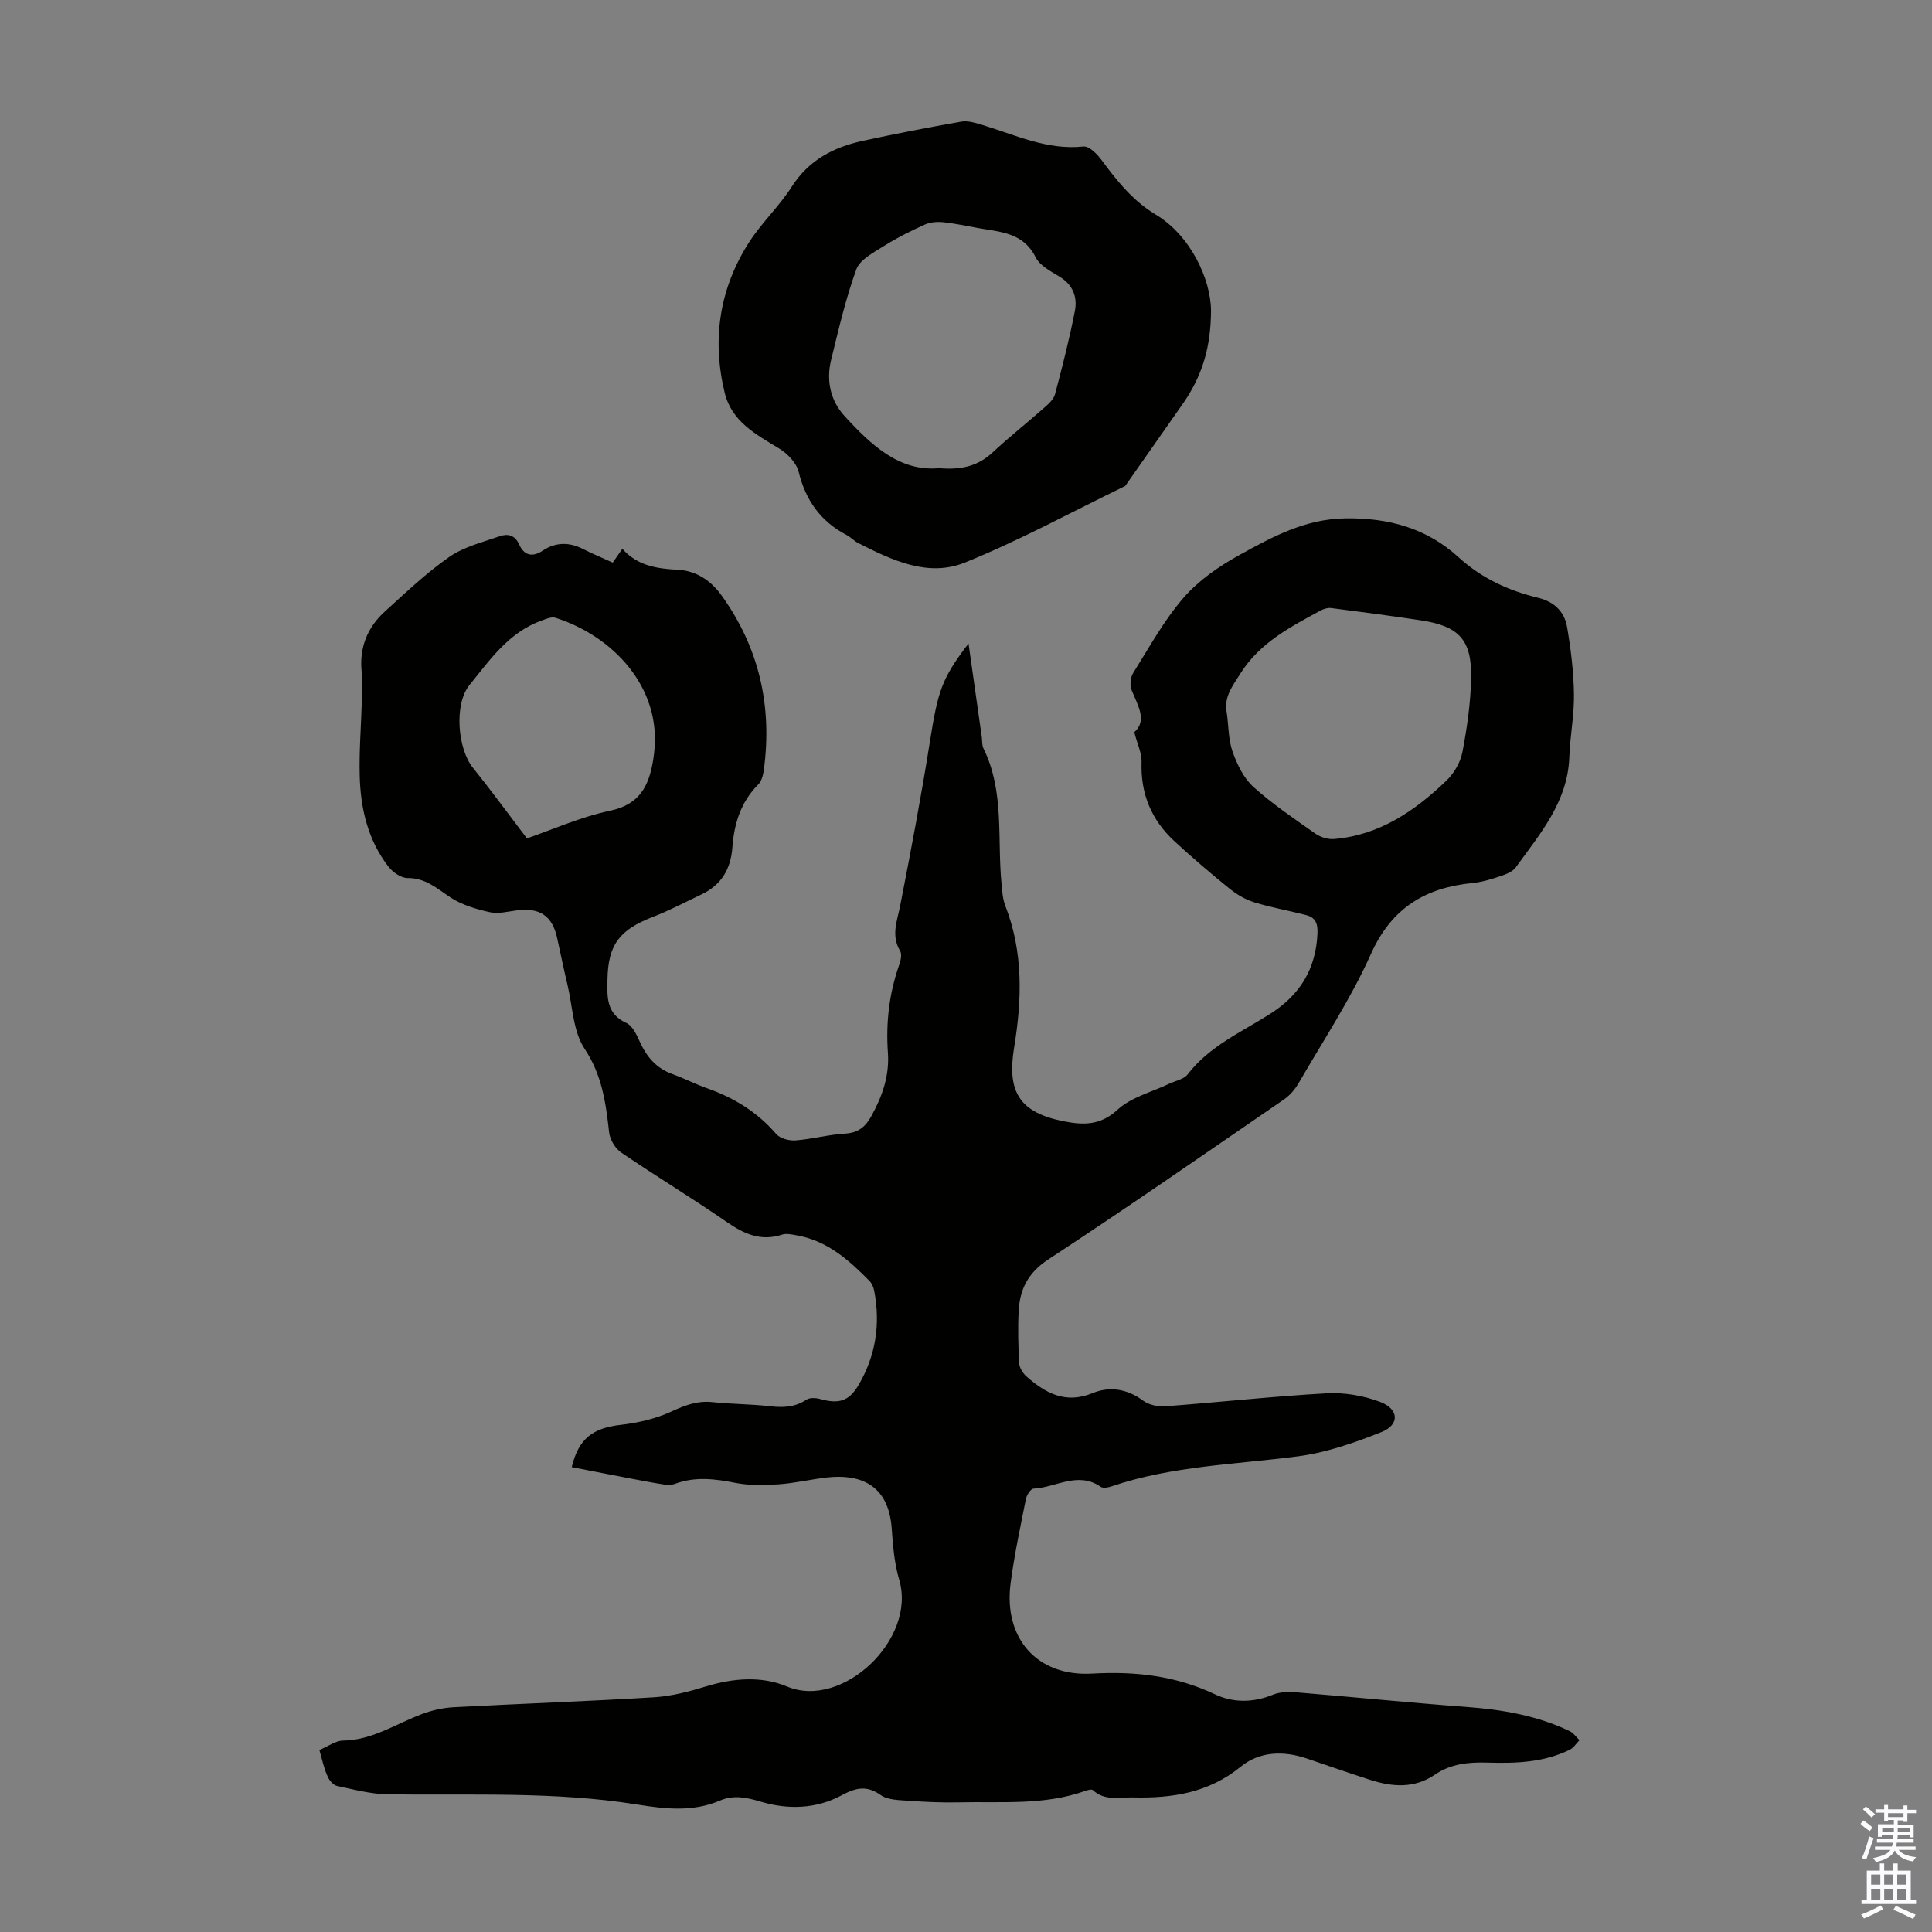
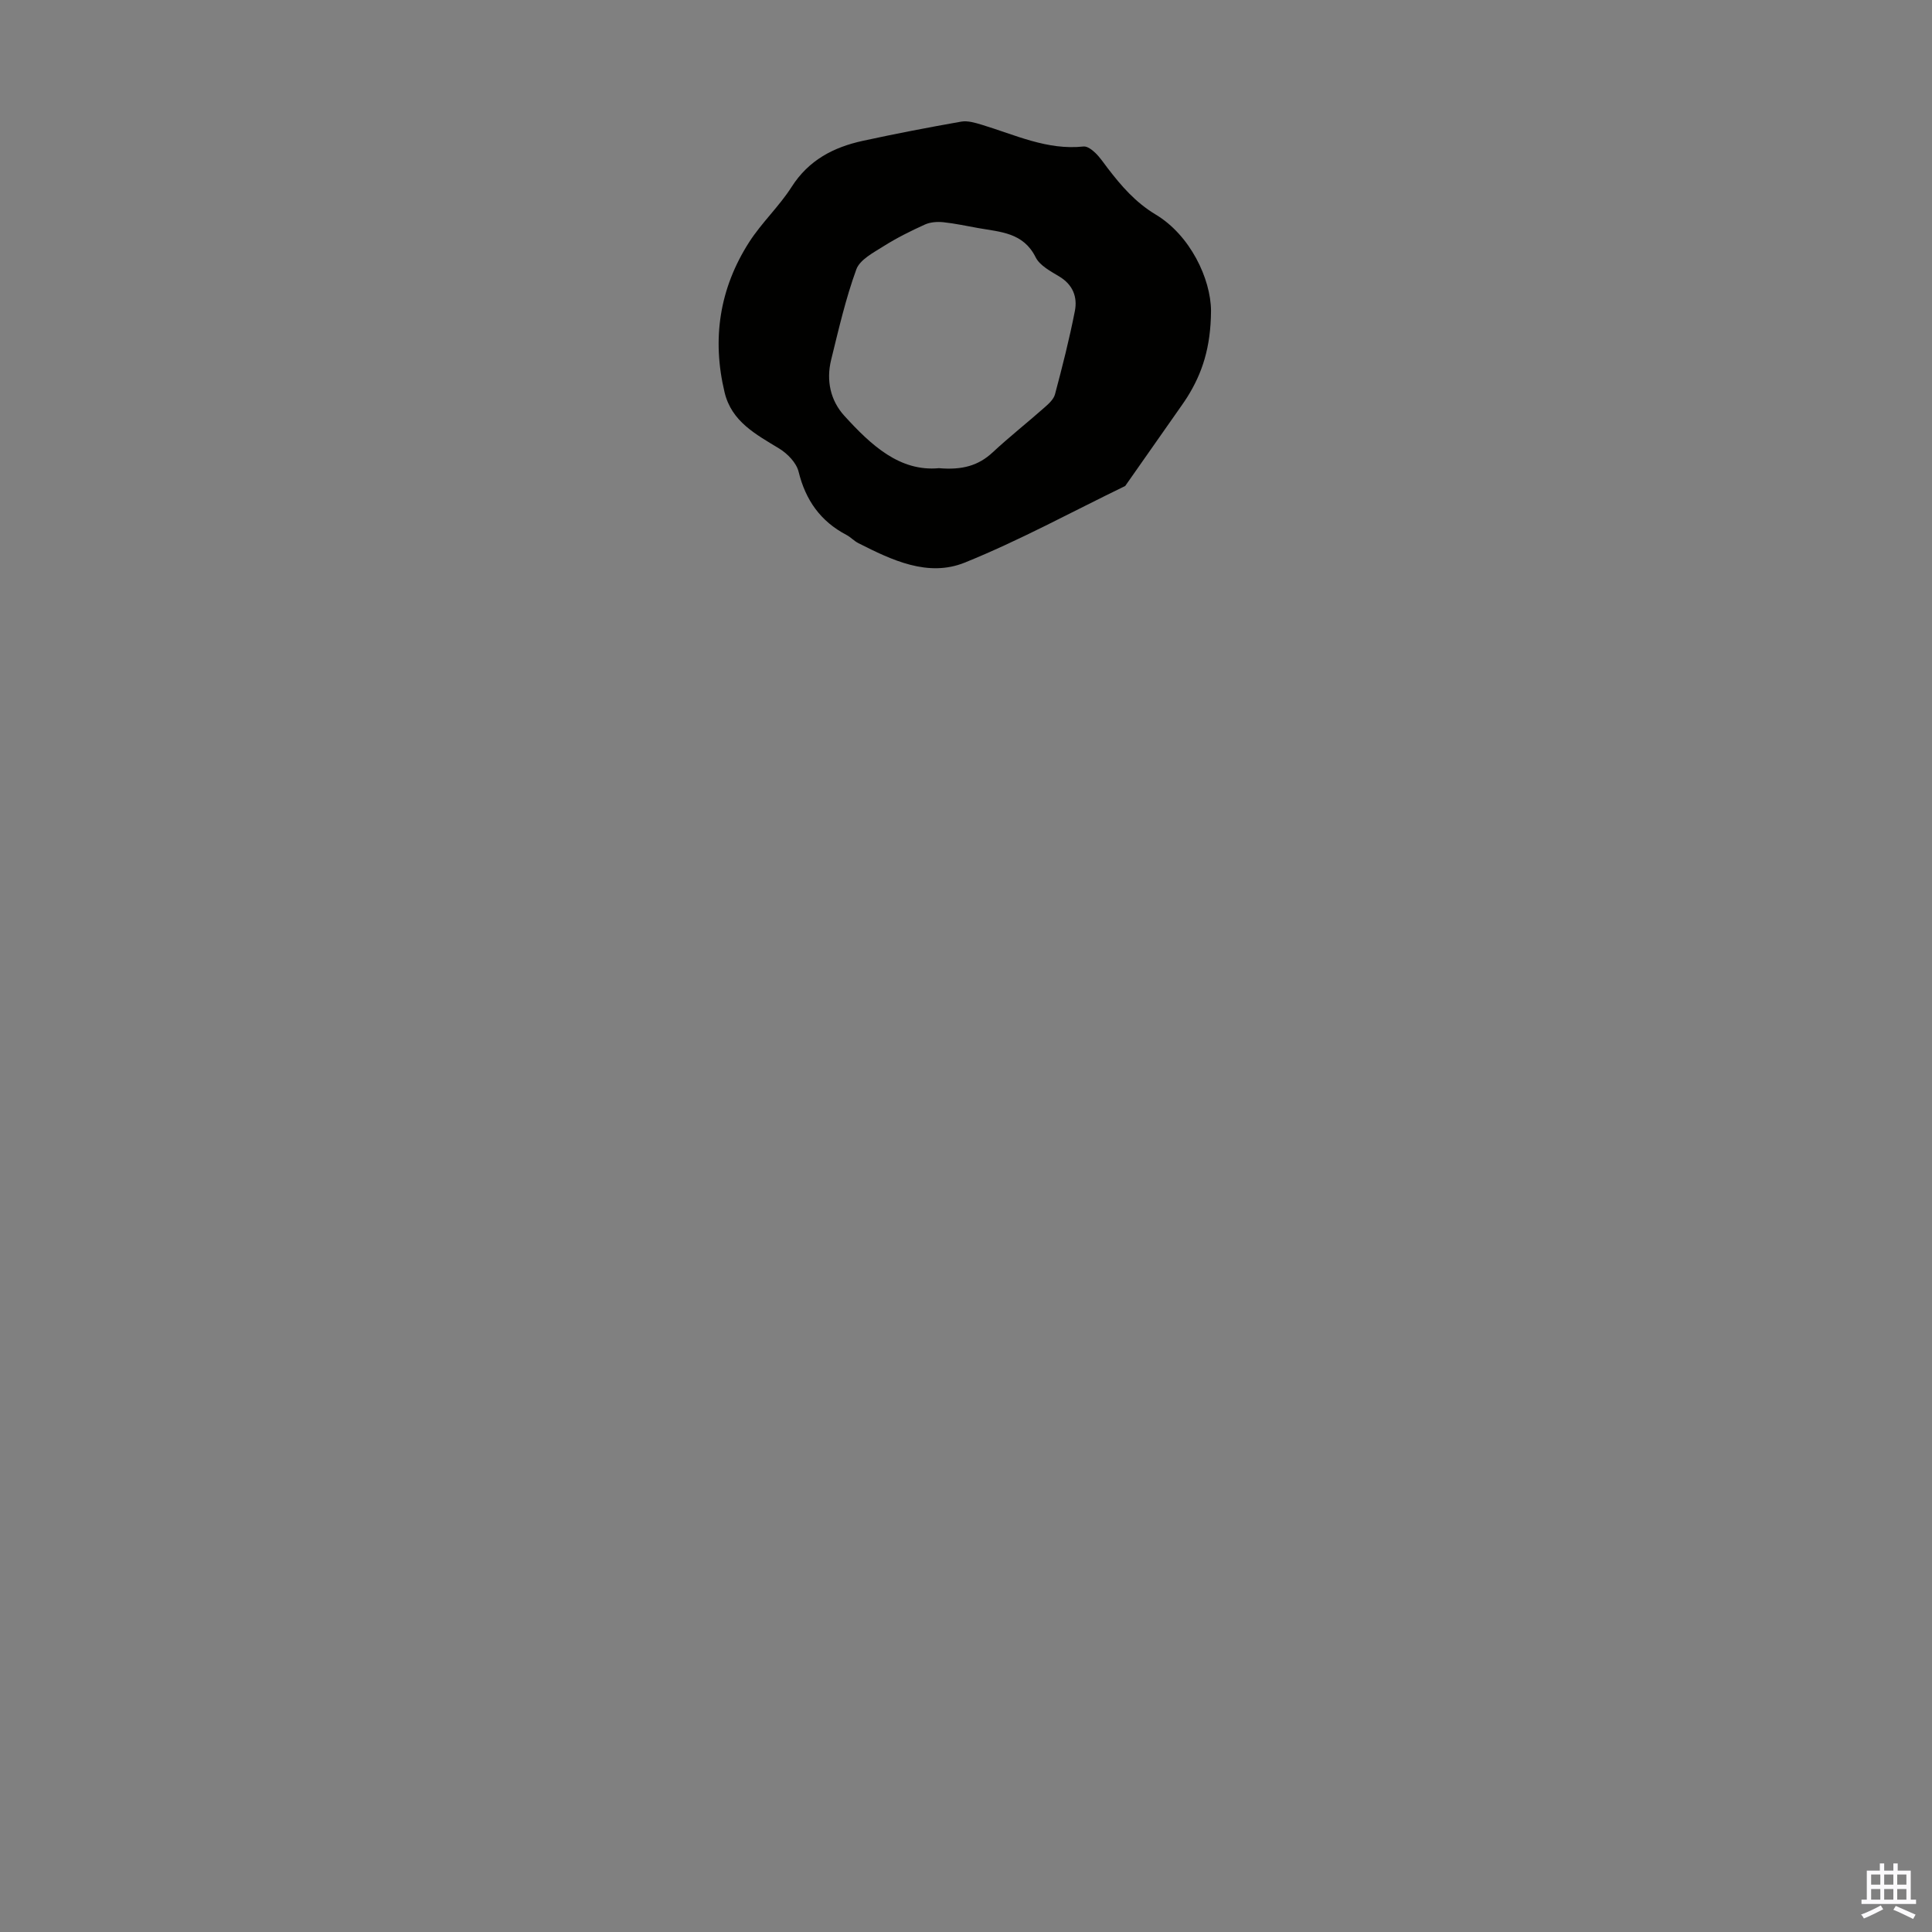
<svg xmlns="http://www.w3.org/2000/svg" enable-background="new 0 0 400 400" viewBox="0 0 400 400">
  <rect x="0" y="0" width="400" height="400" fill="#808080" stroke="none" />
-   <path d="m66.13 362.32c1.82-.76 3.35-1.93 4.89-1.95 6.11-.09 10.99-3.5 16.39-5.51 2.04-.76 4.26-1.27 6.42-1.39 13.83-.74 27.68-1.22 41.51-2.06 3.64-.22 7.3-1.17 10.81-2.25 5.66-1.73 11.53-2.2 16.81.02 11.45 4.79 26.85-9.79 23.21-22.11-1-3.39-1.3-7.05-1.55-10.61-.65-9.29-6.8-11.32-13.44-10.56-3.33.38-6.62 1.18-9.96 1.41-2.98.2-6.07.27-8.98-.3-4.24-.84-8.34-1.34-12.49.2-.6.22-1.32.28-1.95.19-2.32-.35-4.63-.79-6.94-1.23-4.17-.79-8.33-1.61-12.49-2.42 1.43-5.91 4.35-8.09 10.15-8.75 3.57-.41 7.25-1.26 10.49-2.76 2.83-1.31 5.42-2.28 8.57-1.94 3.89.42 7.83.39 11.71.84 2.76.32 5.26.26 7.68-1.35.68-.45 1.92-.39 2.79-.15 3.87 1.08 6 .54 8.04-2.96 3.51-6.01 4.52-12.55 3.2-19.4-.14-.74-.48-1.56-.99-2.08-4.27-4.34-8.78-8.35-15.09-9.44-.98-.17-2.09-.44-2.97-.15-4.39 1.44-7.86-.1-11.45-2.59-7.17-4.95-14.65-9.47-21.86-14.38-1.24-.84-2.35-2.66-2.52-4.14-.69-6.11-1.44-11.88-5.09-17.37-2.38-3.58-2.47-8.71-3.52-13.15-.77-3.26-1.46-6.54-2.17-9.82-.99-4.51-3.57-6.27-8.24-5.69-1.88.23-3.88.79-5.65.4-2.83-.63-5.81-1.49-8.19-3.07-2.8-1.85-5.15-4.04-8.87-4.01-1.34.01-3.08-1.2-3.98-2.37-4.26-5.52-5.77-12.06-5.94-18.86-.13-5.13.3-10.28.44-15.41.05-2.01.18-4.04-.03-6.03-.52-5.05 1.17-9.23 4.84-12.55 4.31-3.9 8.55-7.96 13.29-11.26 3.01-2.09 6.86-3.04 10.42-4.28 1.63-.57 3.14-.34 4.07 1.72.97 2.16 2.63 2.75 4.9 1.23 2.6-1.73 5.42-1.79 8.28-.33 1.98 1.01 4.04 1.85 6.18 2.83.64-.92 1.2-1.72 1.99-2.86 3.09 3.5 7.14 4.12 11.45 4.34 3.89.2 6.9 2.24 9.19 5.45 7.72 10.82 10.41 22.84 8.66 35.92-.14 1.06-.43 2.35-1.13 3.05-3.64 3.63-5.03 8.16-5.39 13.05-.33 4.54-2.31 7.82-6.43 9.77-3.32 1.57-6.59 3.31-10.01 4.63-6.9 2.67-9.29 5.7-9.42 12.96-.06 3.51-.32 7.09 3.91 9 1.29.59 2.15 2.5 2.83 3.99 1.42 3.1 3.42 5.42 6.72 6.6 2.42.87 4.71 2.07 7.13 2.92 5.59 1.97 10.43 4.93 14.34 9.48.8.93 2.67 1.43 3.99 1.33 3.45-.26 6.84-1.21 10.29-1.41 2.72-.16 4.21-1.41 5.44-3.65 2.26-4.1 3.75-8.34 3.41-13.11-.44-6.2.26-12.25 2.33-18.15.32-.9.62-2.21.21-2.89-1.93-3.2-.63-6.19 0-9.38 2.21-11.28 4.35-22.59 6.15-33.94 1.67-10.51 2.4-13.01 8-20.35.96 6.73 1.86 13.05 2.75 19.38.11.77.01 1.65.33 2.31 4.4 8.92 2.84 18.63 3.75 28.01.15 1.54.23 3.17.78 4.59 3.76 9.61 3.46 19.46 1.83 29.37-1.54 9.3 1.23 13.5 10.38 15.28 4.01.78 7.49.85 11.04-2.42 2.82-2.6 7.07-3.64 10.68-5.37 1.3-.62 3.04-.92 3.83-1.94 4.52-5.9 11.21-8.77 17.19-12.6 6.14-3.93 9.37-9.3 9.69-16.61.09-2.07-.46-3.28-2.31-3.76-3.55-.93-7.19-1.55-10.7-2.63-1.83-.56-3.63-1.59-5.13-2.8-3.91-3.15-7.73-6.43-11.42-9.82-4.79-4.4-7.1-9.86-6.86-16.47.06-1.79-.85-3.62-1.51-6.16 2.71-2.36.79-5.44-.54-8.68-.41-1-.27-2.65.31-3.57 3.32-5.31 6.37-10.9 10.44-15.59 3.14-3.61 7.37-6.54 11.61-8.87 6.78-3.74 13.53-7.43 21.86-7.56 9.01-.14 16.89 2.05 23.46 8.05 4.79 4.38 10.36 6.91 16.49 8.4 3.36.82 5.42 2.89 5.97 6.02.79 4.59 1.36 9.27 1.43 13.92.07 4.34-.81 8.69-.96 13.04-.33 9.26-6.05 15.86-11.06 22.8-.65.9-1.98 1.44-3.11 1.82-1.9.64-3.86 1.25-5.84 1.45-9.83.96-16.82 5.18-21.09 14.75-4.14 9.24-9.81 17.8-14.9 26.61-.75 1.3-1.82 2.58-3.05 3.43-16.23 11.14-32.4 22.37-48.86 33.17-4.2 2.76-5.87 6.2-6.1 10.72-.18 3.57-.09 7.16.11 10.73.05.95.76 2.09 1.51 2.75 3.94 3.46 8.07 5.76 13.69 3.45 3.53-1.45 7.16-.89 10.46 1.56 1.18.88 3.06 1.28 4.57 1.17 11.15-.83 22.28-2.07 33.44-2.69 3.66-.2 7.61.48 11.04 1.77 3.97 1.5 4.1 4.74.28 6.26-5.54 2.2-11.35 4.24-17.22 5.01-12.95 1.7-26.09 1.97-38.63 6.22-.7.24-1.75.45-2.24.11-4.75-3.3-9.32.15-13.94.37-.57.03-1.41 1.32-1.57 2.14-1.15 5.81-2.41 11.62-3.17 17.49-1.47 11.37 5.49 19.3 16.87 18.66 8.91-.51 17.29.43 25.42 4.28 3.82 1.81 7.96 1.76 12.06.08 1.47-.6 3.29-.6 4.92-.47 11.69.96 23.37 2.14 35.06 3.01 7.43.55 14.65 1.77 21.41 5.01.8.38 1.37 1.24 2.04 1.88-.66.67-1.2 1.57-2 1.96-5.39 2.68-11.23 2.85-17.06 2.68-3.89-.12-7.57.23-10.86 2.49-4.29 2.93-8.86 2.55-13.48 1.06-4.36-1.41-8.69-2.91-13.02-4.39-4.86-1.65-9.78-1.51-13.74 1.71-6.62 5.39-14.18 6.54-22.26 6.34-2.84-.07-5.83.79-8.31-1.5-.25-.24-1.04-.05-1.51.12-8.54 3.08-17.44 2.19-26.24 2.4-3.46.08-6.94-.08-10.39-.33-1.98-.14-4.32-.14-5.8-1.18-2.96-2.09-5.19-1.5-8.13.07-5.29 2.84-11.15 2.98-16.81 1.27-2.9-.87-5.53-1.4-8.36-.19-5.6 2.4-11.37 1.73-17.12.81-17.12-2.75-34.37-1.87-51.58-2.11-3.52-.05-7.04-.99-10.52-1.73-.77-.16-1.62-1.1-1.95-1.89-.77-1.64-1.13-3.41-1.74-5.56zm187.88-214.62c.36 2.65.31 5.45 1.18 7.92.93 2.62 2.27 5.45 4.28 7.27 3.96 3.58 8.45 6.6 12.83 9.68 1.06.75 2.63 1.25 3.91 1.14 9.41-.79 16.75-5.83 23.29-12.12 1.58-1.52 2.89-3.81 3.29-5.95.96-5.03 1.69-10.16 1.79-15.27.15-7.93-2.53-10.75-10.42-11.94-6.18-.93-12.37-1.75-18.57-2.54-.7-.09-1.55.17-2.19.52-6.27 3.41-12.58 6.65-16.62 13.08-1.66 2.64-3.47 4.88-2.77 8.21zm-144.92 25.88c5.25-1.8 11.11-4.44 17.26-5.74 6.14-1.29 8-5.19 8.87-10.43.09-.55.15-1.1.22-1.66 1.55-13.52-8.63-24.11-20.46-27.85-.8-.25-1.9.24-2.79.56-6.83 2.41-10.76 8.15-15.01 13.4-3.21 3.97-2.43 13.18.72 17.08 3.67 4.56 7.13 9.3 11.19 14.64z" fill="#010100" />
  <path d="m250.73 64.35c-.05 7.6-1.83 12.94-4.92 17.87-.36.57-.74 1.12-1.12 1.67-3.91 5.58-7.82 11.15-11.73 16.73-11.05 5.35-21.86 11.27-33.22 15.86-7.6 3.07-15.07-.5-22.03-4.03-.89-.45-1.59-1.25-2.48-1.71-5.36-2.82-8.44-7.18-9.89-13.08-.45-1.85-2.31-3.76-4.04-4.81-4.81-2.93-9.83-5.55-11.28-11.61-2.66-11.07-1.05-21.55 5.1-31.13 2.59-4.03 6.21-7.39 8.78-11.42 3.53-5.54 8.67-8.21 14.73-9.53 6.77-1.47 13.57-2.78 20.39-3.98 1.33-.23 2.86.23 4.22.64 6.91 2.08 13.55 5.33 21.1 4.51.77-.08 1.78.69 2.44 1.33.96.92 1.71 2.06 2.53 3.13 2.84 3.71 5.77 7.11 9.98 9.64 7.11 4.27 11.39 13.25 11.44 19.92zm-56.33 32.58c4.85.42 8.19-.54 11.12-3.27 3.44-3.2 7.14-6.12 10.66-9.23.9-.79 1.97-1.74 2.25-2.81 1.52-5.71 2.98-11.44 4.11-17.23.57-2.89-.41-5.45-3.22-7.14-1.8-1.09-4.04-2.26-4.9-3.98-2.55-5.13-7.28-5.23-11.82-6.04-2.42-.43-4.83-.96-7.27-1.22-1.25-.13-2.69-.04-3.82.47-2.94 1.33-5.86 2.78-8.58 4.5-2.1 1.33-4.9 2.77-5.64 4.8-2.21 6.07-3.66 12.42-5.21 18.71-1.05 4.27-.17 8.43 2.77 11.64 5.51 6.04 11.43 11.56 19.55 10.8z" fill="#010100" />
  <g fill="#fbfafc">
-     <path d="m385.2 377.6.6-.7c.6.4 1.3.9 1.9 1.5l-.6.7c-.8-.5-1.4-1-1.9-1.5zm.3 7.1c.6-1.4 1.1-2.9 1.5-4.5.3.1.6.3.9.4-.5 1.4-1 2.9-1.5 4.4zm.2-10.1.6-.6c.7.5 1.3 1.1 1.9 1.6l-.7.7c-.6-.6-1.2-1.2-1.8-1.7zm8.4-.8h.8v.9h1.8v.7h-1.8v1.8h-.8v-.3h-1.2v.9h3.3v2.6h-.8v-.4h-2.5c0 .3 0 .6-.1.8h3.4v.7h-3.5c0 .3-.1.6-.1.8h4v.7h-3.5c.7.9 1.9 1.3 3.6 1.5-.2.2-.4.5-.6.9-1.9-.3-3.2-1.1-3.8-2.3-.5 1.1-1.8 2-3.9 2.4-.2-.3-.4-.5-.6-.8 1.9-.4 3.1-.9 3.6-1.7h-3.2v-.7h3.5c.1-.2.1-.5.2-.8h-3.3v-.7h3.4c0-.2 0-.5 0-.8h-2.4v.3h-.8v-2.6h3.3v-.9h-1.2v.3h-.8v-1.8h-1.8v-.7h1.8v-.9h.8v.9h3.2zm-4.4 5.5h2.4c0-.3 0-.6 0-.9h-2.4zm1.2-3.1h3.2v-.8h-3.2zm4.4 2.2h-2.4v.9h2.5v-.9z" />
    <path d="m389.2 385.8h.9v1.5h1.9v-1.5h.9v1.5h2.7v6h1.1v.9h-11.3v-.9h1.1v-6h2.7zm.2 8.7.5.8c-1.2.6-2.5 1.3-4 1.9-.2-.3-.3-.6-.6-.8 1.6-.6 3-1.3 4.1-1.9zm-2-4.3h1.9v-2.1h-1.9zm0 3.1h1.9v-2.2h-1.9zm2.7-3.1h1.9v-2.1h-1.9zm0 3.1h1.9v-2.2h-1.9zm2.4 1.3c1.4.6 2.7 1.2 4.1 1.8l-.5.9c-1.5-.7-2.8-1.4-4.1-1.9zm2.2-6.5h-1.9v2.1h1.9zm-1.9 5.2h1.9v-2.2h-1.9z" />
  </g>
</svg>